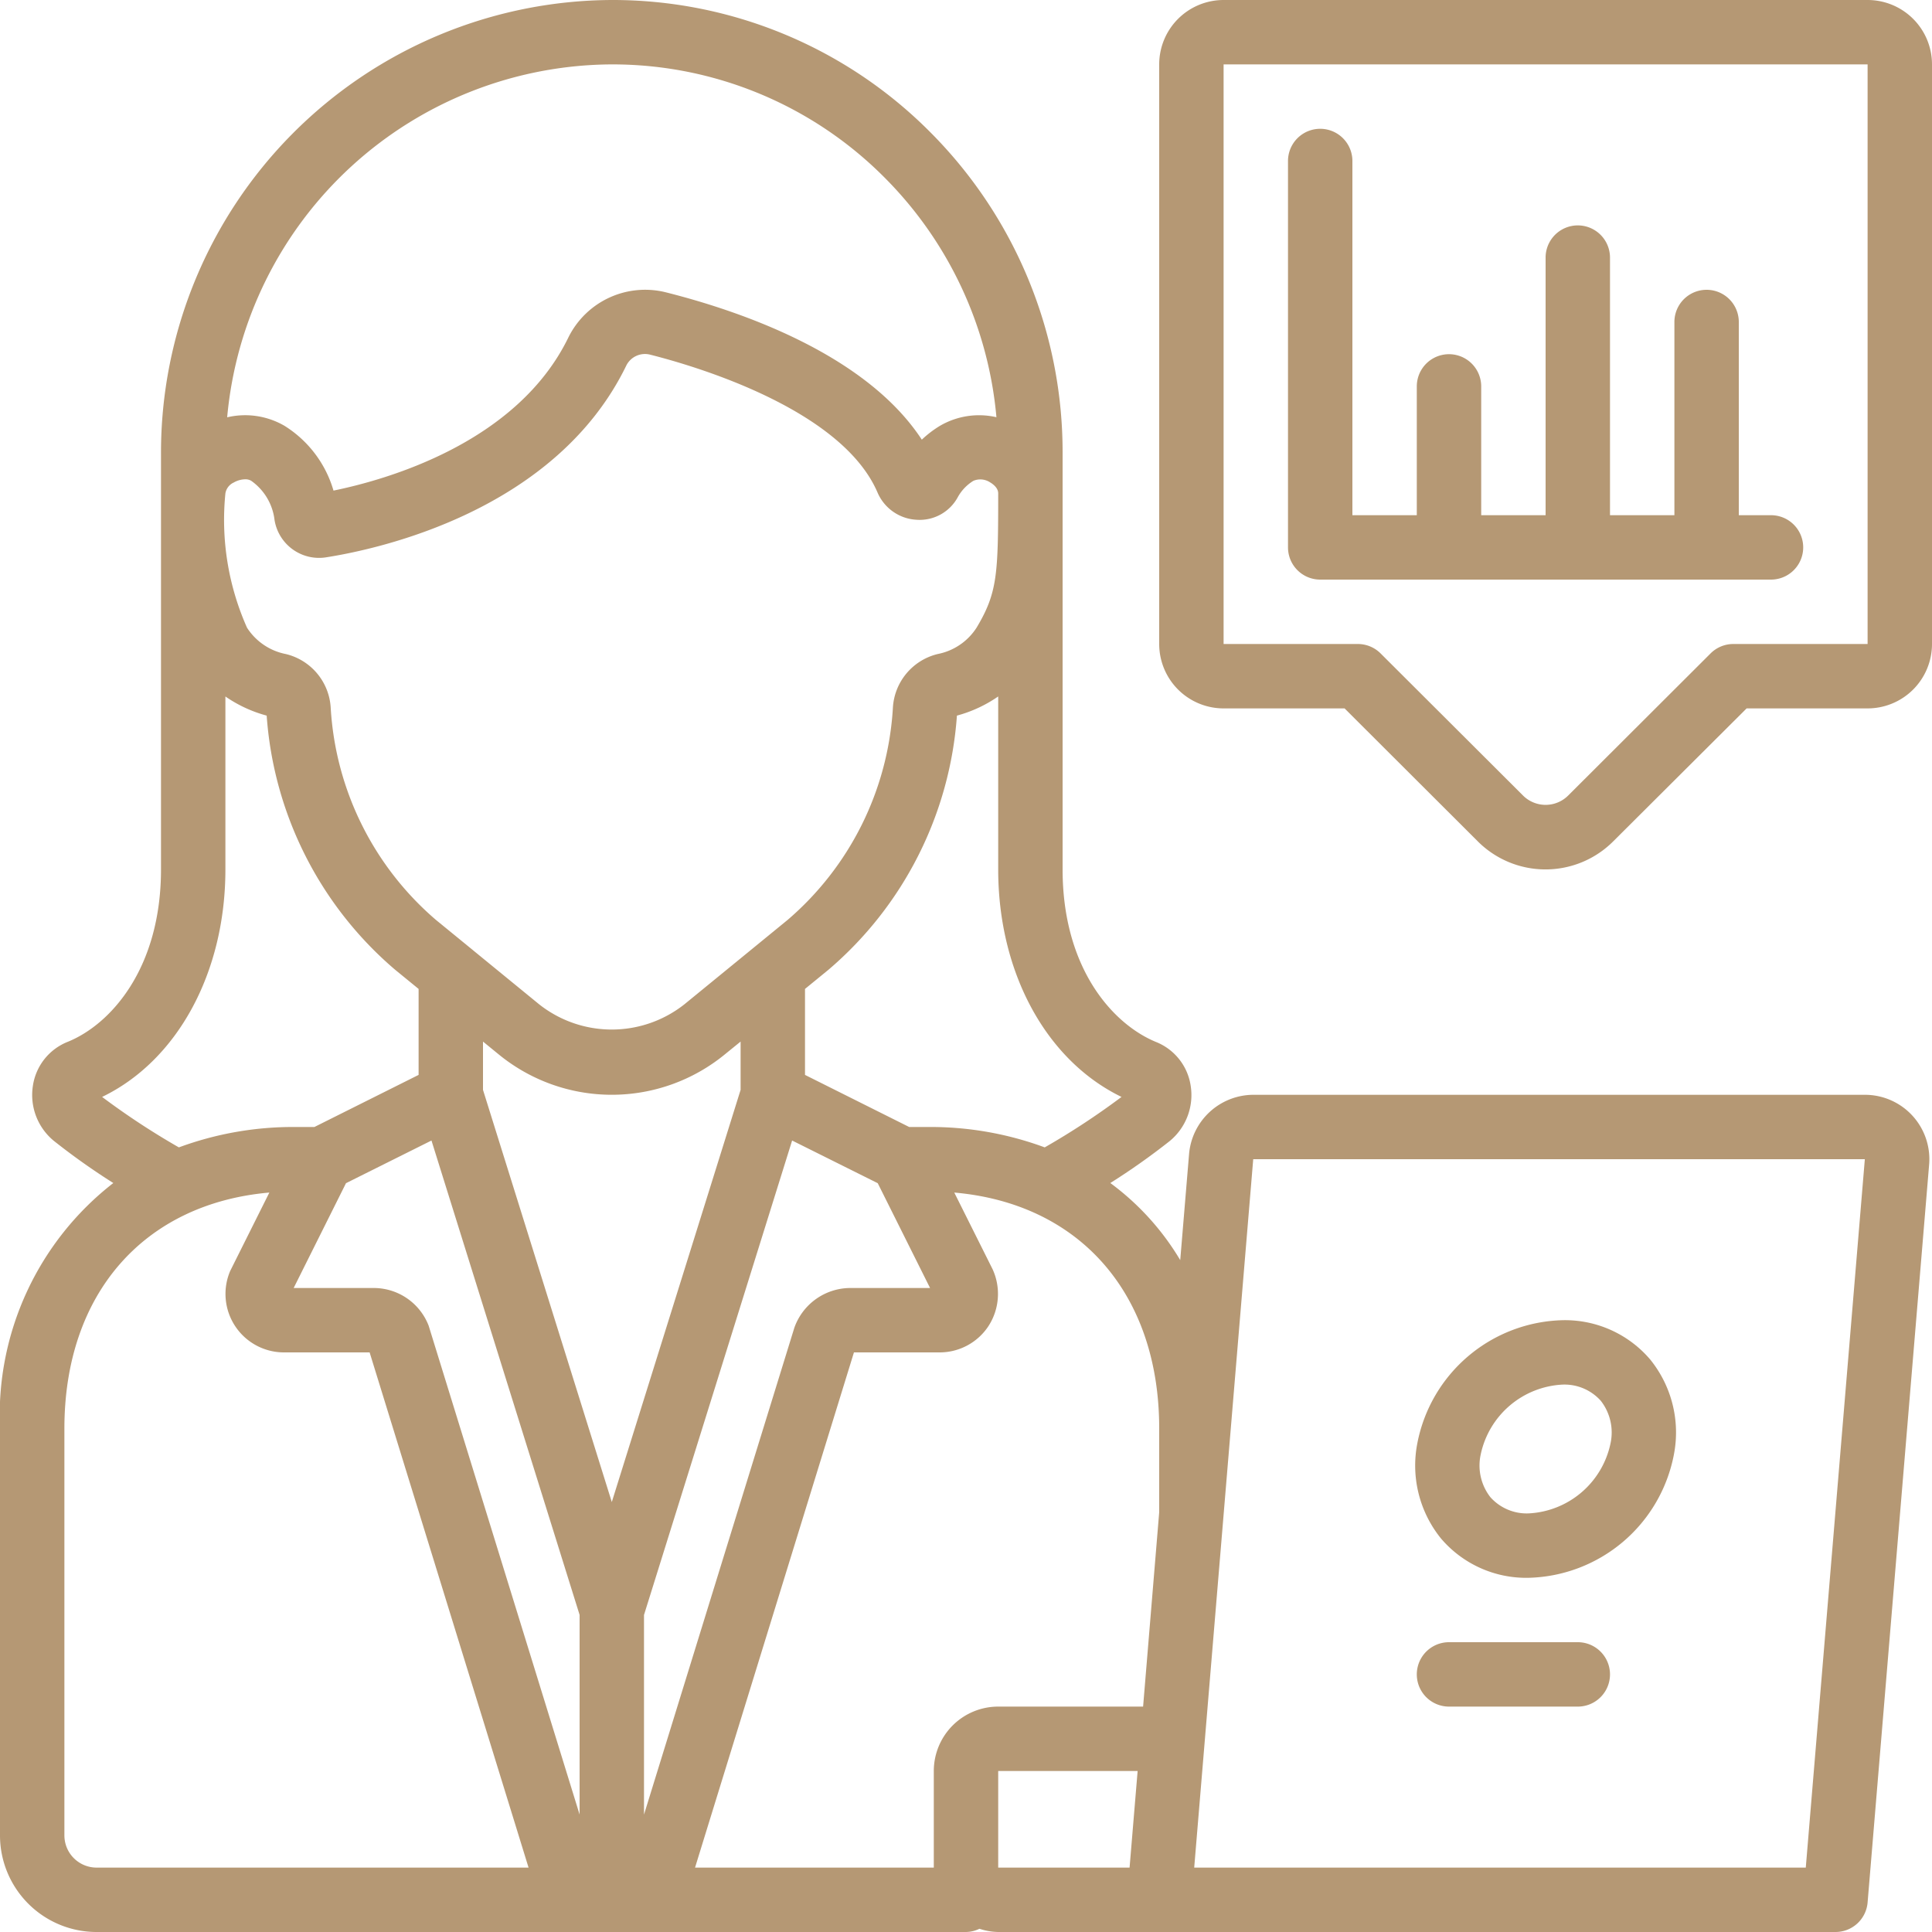
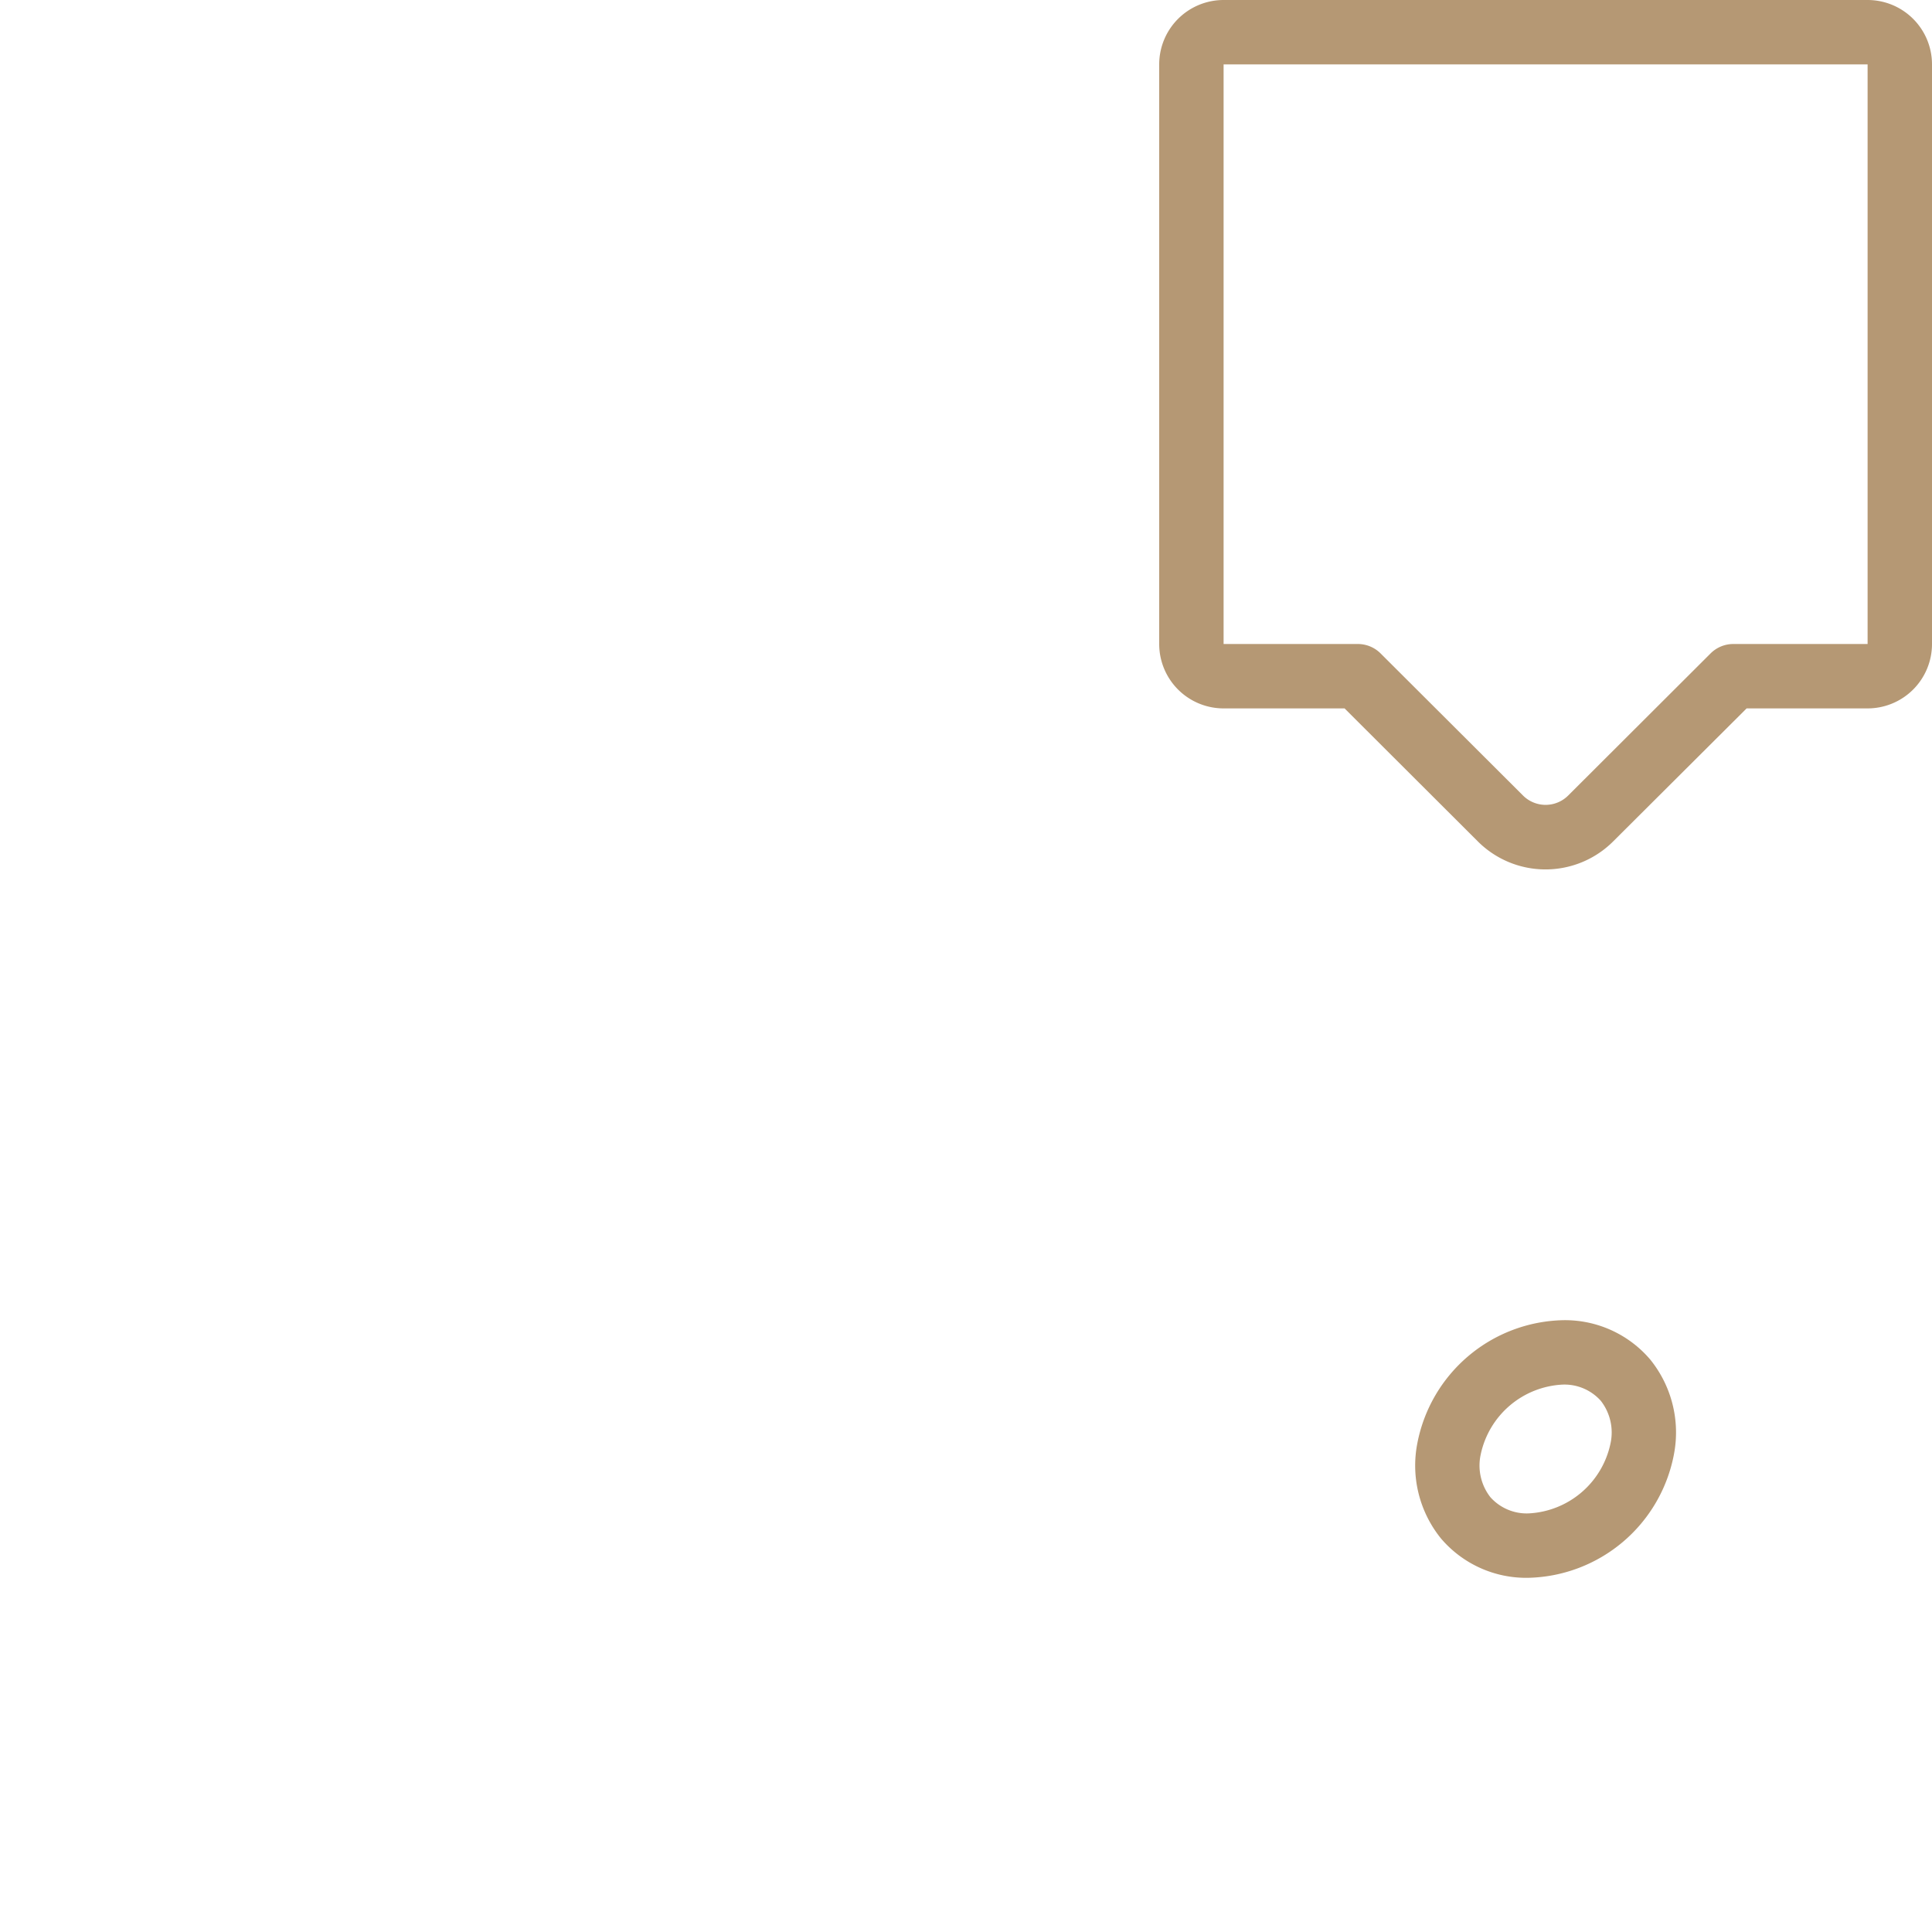
<svg xmlns="http://www.w3.org/2000/svg" width="512" height="512" x="0" y="0" viewBox="0 0 60 60" style="enable-background:new 0 0 512 512" xml:space="preserve" class="">
  <g>
-     <path d="M3 60h27a.99.99 0 0 0 .417-.1A1.978 1.978 0 0 0 31 60h26a1 1 0 0 0 1-.917l1.911-22.918A2 2 0 0 0 57.913 34H38.92a2.011 2.011 0 0 0-1.992 1.834l-.275 3.3a8.147 8.147 0 0 0-2.171-2.394 21.205 21.205 0 0 0 1.84-1.3 1.848 1.848 0 0 0 .657-1.712 1.741 1.741 0 0 0-1.081-1.37C34.562 31.808 33 30.077 33 27V14.09a14.062 14.062 0 0 0-4.091-9.966A13.9 13.9 0 0 0 19 0 14.06 14.06 0 0 0 5 14.09V27c0 3.077-1.562 4.808-2.885 5.35a1.743 1.743 0 0 0-1.094 1.374 1.844 1.844 0 0 0 .653 1.708 21.229 21.229 0 0 0 1.845 1.308A9.13 9.13 0 0 0 0 44.363V57a3 3 0 0 0 3 3Zm7.745-23.255L13.4 35.42 18 50.152v6.2L13.312 41.17A1.829 1.829 0 0 0 11.62 40h-2.5Zm-3.486-21.76a.748.748 0 0 1 .351-.1.361.361 0 0 1 .188.044 1.737 1.737 0 0 1 .728 1.22 1.4 1.4 0 0 0 1.59 1.161c1.637-.255 7.149-1.438 9.342-5.973a.649.649 0 0 1 .747-.319c1.369.346 5.925 1.677 7.046 4.274a1.4 1.4 0 0 0 1.214.85 1.347 1.347 0 0 0 1.279-.7 1.372 1.372 0 0 1 .486-.51.553.553 0 0 1 .515.046c.06.035.255.159.255.343 0 2.515-.022 3.085-.671 4.171a1.855 1.855 0 0 1-1.206.819 1.823 1.823 0 0 0-1.394 1.68 9.4 9.4 0 0 1-3.268 6.577l-1.159.948-.011.009-2.033 1.662a3.638 3.638 0 0 1-4.518 0l-2.031-1.661-.01-.009-1.16-.948a9.4 9.4 0 0 1-3.268-6.579 1.823 1.823 0 0 0-1.394-1.678 1.855 1.855 0 0 1-1.206-.819A8.226 8.226 0 0 1 7 15.322a.453.453 0 0 1 .259-.337Zm20 21.76L28.884 40h-2.5a1.85 1.85 0 0 0-1.715 1.235L20 56.354v-6.2l4.6-14.734Zm-11.786-4.012a5.543 5.543 0 0 0 7.052 0l.475-.386v1.5l-4 12.8-4-12.8v-1.5ZM35.08 58H31v-3h4.33Zm22.834-22L56.08 58H37.087l1.833-22ZM36 44.36v2.605L35.5 53H31a2 2 0 0 0-2 2v3h-7.415l4.935-16h2.66a1.814 1.814 0 0 0 1.515-.813 1.839 1.839 0 0 0 .129-1.774l-1.188-2.377C33.53 37.376 36 40.174 36 44.36Zm-1.17-10.294a23.2 23.2 0 0 1-2.385 1.567A10.228 10.228 0 0 0 28.82 35h-.584L25 33.382v-2.67l.727-.594a11.434 11.434 0 0 0 3.991-7.894A4.138 4.138 0 0 0 31 21.629V27c0 3.2 1.487 5.93 3.83 7.066ZM19 2a11.908 11.908 0 0 1 8.49 3.534 12.045 12.045 0 0 1 3.455 7.423 2.407 2.407 0 0 0-1.75.265 3.278 3.278 0 0 0-.567.432C26.89 11 23 9.664 20.694 9.082a2.659 2.659 0 0 0-3.037 1.387c-1.587 3.282-5.639 4.427-7.3 4.767a3.531 3.531 0 0 0-1.525-2.014 2.433 2.433 0 0 0-1.777-.262A12.048 12.048 0 0 1 19 2ZM3.171 34.066C5.508 32.938 7 30.208 7 27v-5.37a4.134 4.134 0 0 0 1.282.594 11.43 11.43 0 0 0 3.991 7.894l.727.594v2.67L9.764 35h-.582a10.239 10.239 0 0 0-3.627.633 23.174 23.174 0 0 1-2.384-1.567ZM2 44.363c0-4.186 2.471-6.986 6.365-7.327L7.15 39.468A1.816 1.816 0 0 0 8.82 42h2.659l4.936 16H3a1 1 0 0 1-1-1Z" fill="#b59874" opacity="1" data-original="#000000" class="" />
    <path d="M47.471 49a4.713 4.713 0 0 0 4.513-3.826 3.6 3.6 0 0 0-.736-2.954A3.474 3.474 0 0 0 48.529 41a4.713 4.713 0 0 0-4.513 3.826 3.6 3.6 0 0 0 .736 2.954A3.474 3.474 0 0 0 47.471 49Zm-1.487-3.826A2.738 2.738 0 0 1 48.529 43a1.513 1.513 0 0 1 1.187.505 1.6 1.6 0 0 1 .3 1.321A2.738 2.738 0 0 1 47.471 47a1.513 1.513 0 0 1-1.187-.505 1.6 1.6 0 0 1-.3-1.321ZM58 0H38a2 2 0 0 0-2 2v18a2 2 0 0 0 2 2h3.757l4.121 4.113a2.973 2.973 0 0 0 4.238 0L54.243 22H58a2 2 0 0 0 2-2V2a2 2 0 0 0-2-2Zm0 20h-4.17a1 1 0 0 0-.706.292L48.7 24.707a.993.993 0 0 1-1.4 0l-4.42-4.41a1 1 0 0 0-.71-.297H38V2h20Z" fill="#b59874" opacity="1" data-original="#000000" class="" />
-     <path d="M41 18h14a1 1 0 0 0 0-2h-1v-6a1 1 0 0 0-2 0v6h-2V8a1 1 0 0 0-2 0v8h-2v-4a1 1 0 0 0-2 0v4h-2V5a1 1 0 0 0-2 0v12a1 1 0 0 0 1 1ZM49 51h-4a1 1 0 0 0 0 2h4a1 1 0 0 0 0-2Z" fill="#b59874" opacity="1" data-original="#000000" class="" />
  </g>
</svg>